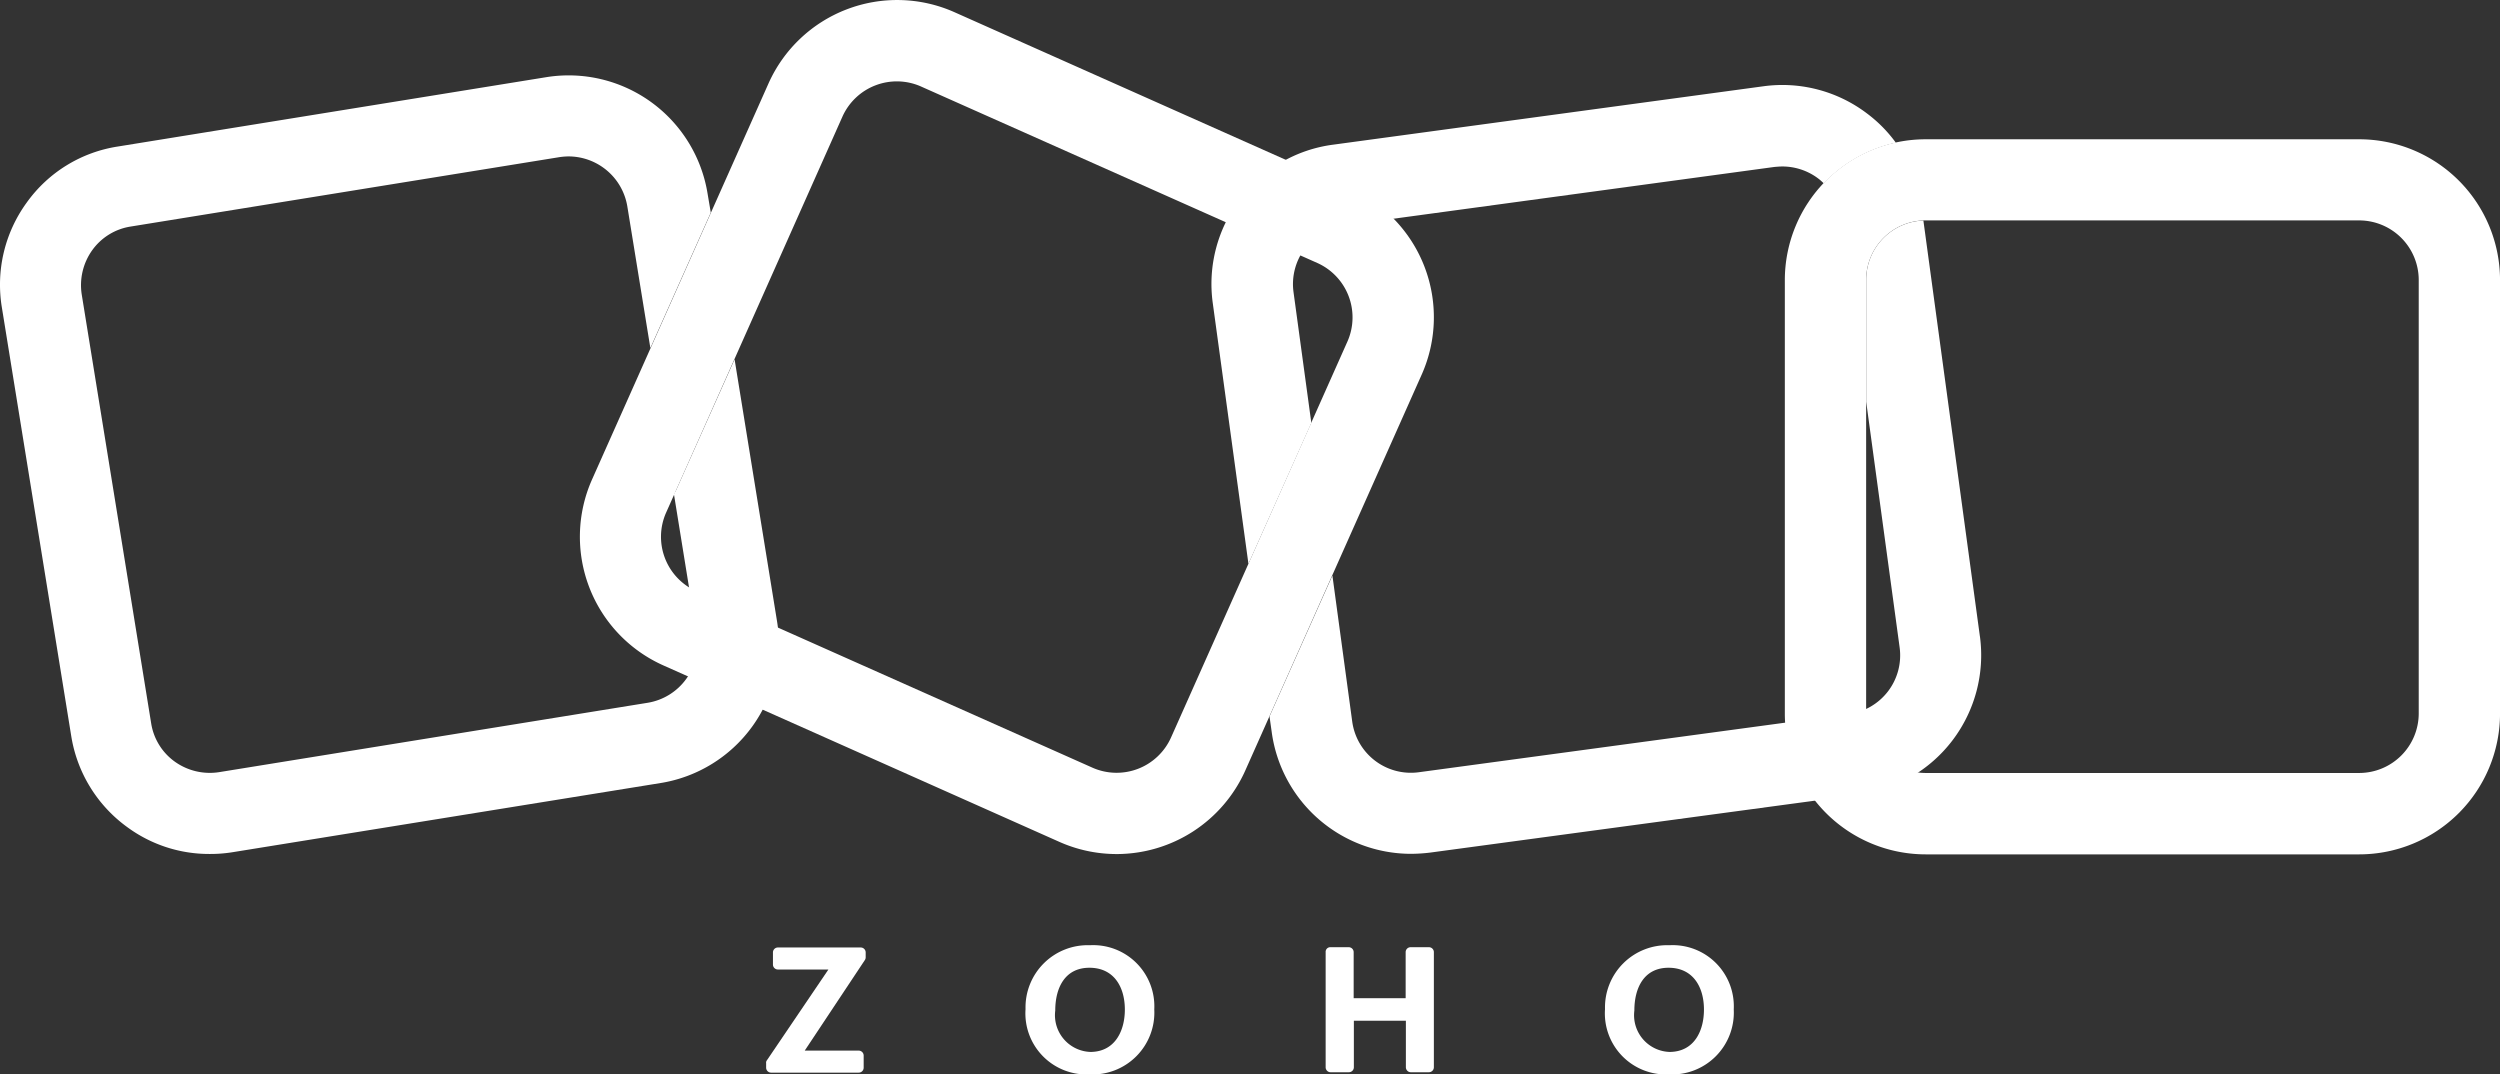
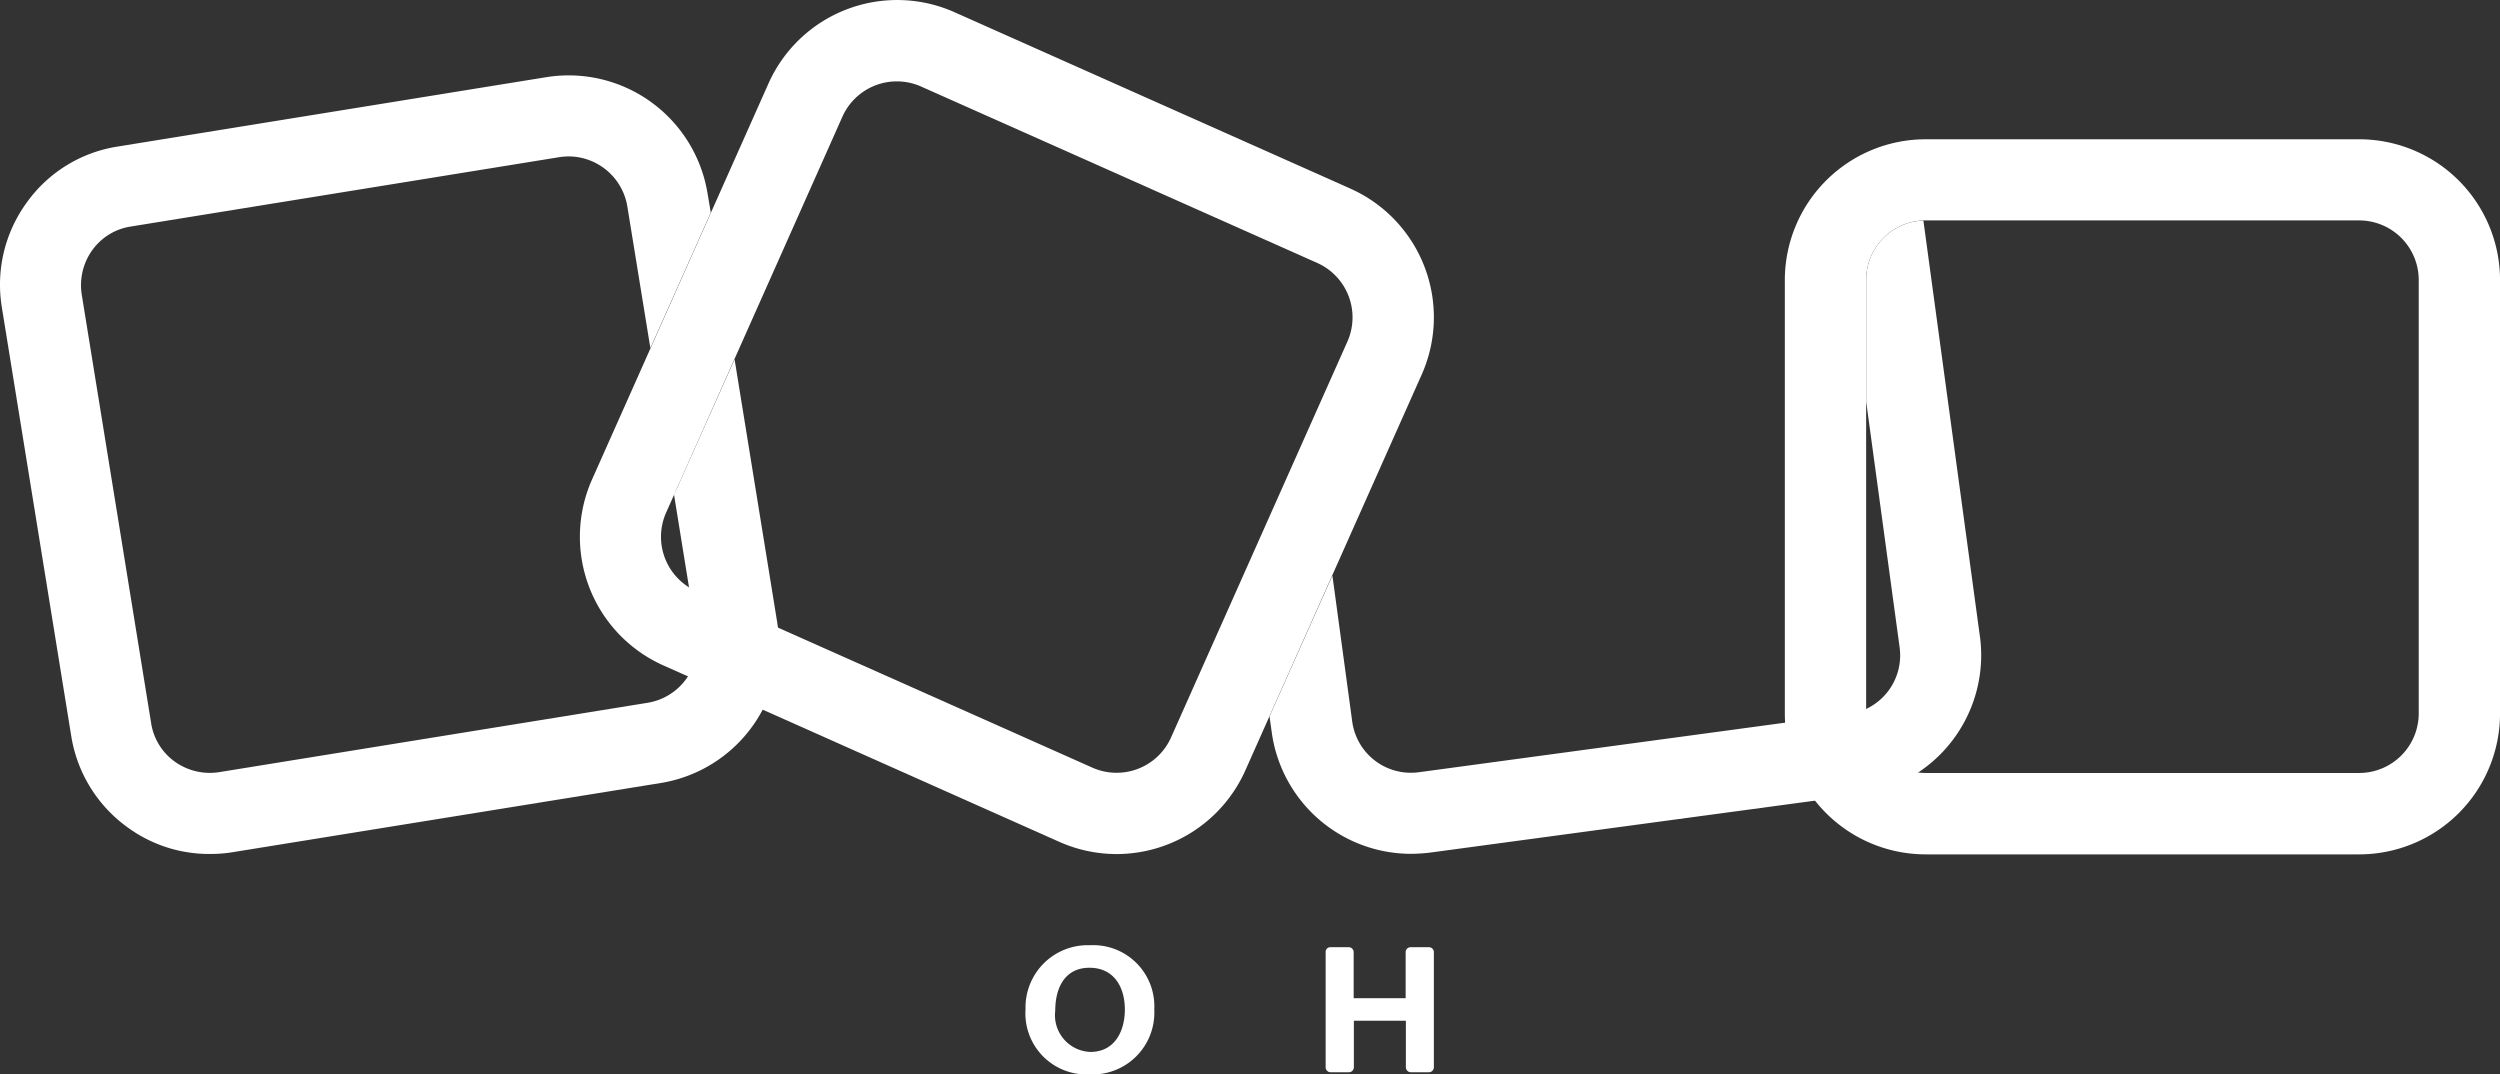
<svg xmlns="http://www.w3.org/2000/svg" width="88.434" height="38" viewBox="0 0 88.434 38">
  <rect x="0" y="0" width="88.434" height="38" fill="#333333" stroke="none" />
  <g id="ZOHO_New" data-name="ZOHO New" transform="translate(-56.255 -144.218)">
    <g id="Group_19116" data-name="Group 19116" transform="translate(56.255 144.218)">
      <g id="Group_19113" data-name="Group 19113" transform="translate(20.511)">
        <path id="Path_24594" data-name="Path 24594" d="M244.83,174.429a4.991,4.991,0,0,1-2.015-.429h0L228.8,167.755a4.985,4.985,0,0,1-2.523-6.57l6.245-14.016a4.985,4.985,0,0,1,6.57-2.523l14.016,6.245a4.985,4.985,0,0,1,2.523,6.57l-6.245,14.016A4.99,4.99,0,0,1,244.83,174.429Zm-.85-3.056a2.109,2.109,0,0,0,2.777-1.059L253,156.3a2.109,2.109,0,0,0-1.059-2.777l-14.024-6.245a2.109,2.109,0,0,0-2.777,1.059L228.9,162.351a2.109,2.109,0,0,0,1.059,2.777Z" transform="translate(-225.848 -144.218)" fill="#fff" />
      </g>
      <g id="Group_19114" data-name="Group 19114" transform="translate(63.136 4.923)">
        <path id="Path_24595" data-name="Path 24595" d="M598.613,210.219H583.266a4.983,4.983,0,0,1-4.976-4.976V189.9a4.983,4.983,0,0,1,4.976-4.976h15.347a4.983,4.983,0,0,1,4.976,4.976v15.347A4.983,4.983,0,0,1,598.613,210.219Zm-15.347-22.426a2.108,2.108,0,0,0-2.1,2.1v15.347a2.108,2.108,0,0,0,2.1,2.1h15.347a2.108,2.108,0,0,0,2.1-2.1V189.894a2.108,2.108,0,0,0-2.1-2.1Z" transform="translate(-578.29 -184.92)" fill="#fff" />
      </g>
      <path id="Path_24596" data-name="Path 24596" d="M82.24,176.312l-2.067,4.625c-.027.052-.052.1-.079.14l.805,4.976a2.1,2.1,0,0,1-1.734,2.409l-15.154,2.453a2.129,2.129,0,0,1-1.569-.368,2.062,2.062,0,0,1-.841-1.367l-2.454-15.155a2.129,2.129,0,0,1,.368-1.569,2.062,2.062,0,0,1,1.367-.841l15.154-2.453a2.291,2.291,0,0,1,.333-.027,2.112,2.112,0,0,1,2.077,1.769l.815,5.011,2.137-4.792-.114-.675a4.979,4.979,0,0,0-5.7-4.117l-15.154,2.453a4.875,4.875,0,0,0-3.233,1.988,4.936,4.936,0,0,0-.876,3.706l2.453,15.154a4.941,4.941,0,0,0,2,3.241,4.88,4.88,0,0,0,2.9.937,4.952,4.952,0,0,0,.805-.062L79.628,191.3a4.979,4.979,0,0,0,4.117-5.7Z" transform="translate(-56.255 -163.602)" fill="#fff" />
      <g id="Group_19115" data-name="Group 19115" transform="translate(42.855 3.006)">
-         <path id="Path_24597" data-name="Path 24597" d="M411.906,186.01l2.225-4.984-.631-4.634a2.094,2.094,0,0,1,1.8-2.356l15.207-2.067c.1-.008.192-.017.289-.017a2.11,2.11,0,0,1,1.27.429c.07.052.132.114.192.167a5.007,5.007,0,0,1,2.549-1.437,4.84,4.84,0,0,0-1.007-1.024,4.954,4.954,0,0,0-3.679-.972L414.9,171.181a4.9,4.9,0,0,0-3.285,1.918,4.954,4.954,0,0,0-.972,3.679Z" transform="translate(-410.599 -169.069)" fill="#fff" />
        <path id="Path_24598" data-name="Path 24598" d="M452.7,223.4l-2-14.716a2.1,2.1,0,0,0-2.023,2.093v4.319l1.183,8.69a2.094,2.094,0,0,1-1.8,2.356L432.851,228.2a2.094,2.094,0,0,1-2.356-1.8l-.7-5.159-2.225,4.984.079.561a4.978,4.978,0,0,0,4.922,4.3,5.893,5.893,0,0,0,.683-.044l15.189-2.05a4.98,4.98,0,0,0,4.257-5.6Z" transform="translate(-425.518 -203.889)" fill="#fff" />
      </g>
    </g>
    <g id="Group_19117" data-name="Group 19117" transform="translate(83.358 177.654)">
-       <path id="Path_24599" data-name="Path 24599" d="M280.385,425.316l2.172-3.206H280.77a.175.175,0,0,1-.175-.175v-.429a.175.175,0,0,1,.175-.175H283.7a.175.175,0,0,1,.175.175v.167a.174.174,0,0,1-.027.1l-2.129,3.206h1.91a.176.176,0,0,1,.175.175v.429a.175.175,0,0,1-.175.175h-3.1a.176.176,0,0,1-.175-.175v-.157A.14.14,0,0,1,280.385,425.316Z" transform="translate(-280.356 -421.251)" fill="#fff" />
      <path id="Path_24600" data-name="Path 24600" d="M356.21,422.94a2.2,2.2,0,0,1,2.277-2.26,2.163,2.163,0,0,1,2.277,2.269,2.189,2.189,0,0,1-2.3,2.3A2.16,2.16,0,0,1,356.21,422.94Zm3.513.017c0-.8-.386-1.48-1.253-1.48s-1.209.71-1.209,1.515a1.3,1.3,0,0,0,1.253,1.463C359.381,424.446,359.723,423.7,359.723,422.957Z" transform="translate(-347.036 -420.68)" fill="#fff" />
      <path id="Path_24601" data-name="Path 24601" d="M444.162,421.26h.648a.176.176,0,0,1,.175.175v1.629h1.839v-1.629a.175.175,0,0,1,.175-.175h.648a.175.175,0,0,1,.175.175v4.073a.176.176,0,0,1-.175.175h-.64a.176.176,0,0,1-.175-.175v-1.647h-1.84v1.647a.176.176,0,0,1-.175.175h-.648a.175.175,0,0,1-.175-.175v-4.073A.163.163,0,0,1,444.162,421.26Z" transform="translate(-424.204 -421.19)" fill="#fff" />
-       <path id="Path_24602" data-name="Path 24602" d="M525.7,422.94a2.2,2.2,0,0,1,2.277-2.26,2.163,2.163,0,0,1,2.277,2.269,2.189,2.189,0,0,1-2.3,2.3A2.16,2.16,0,0,1,525.7,422.94Zm3.5.017c0-.8-.386-1.48-1.253-1.48s-1.209.71-1.209,1.515a1.3,1.3,0,0,0,1.253,1.463C528.863,424.446,529.2,423.7,529.2,422.957Z" transform="translate(-496.028 -420.68)" fill="#fff" />
    </g>
  </g>
</svg>